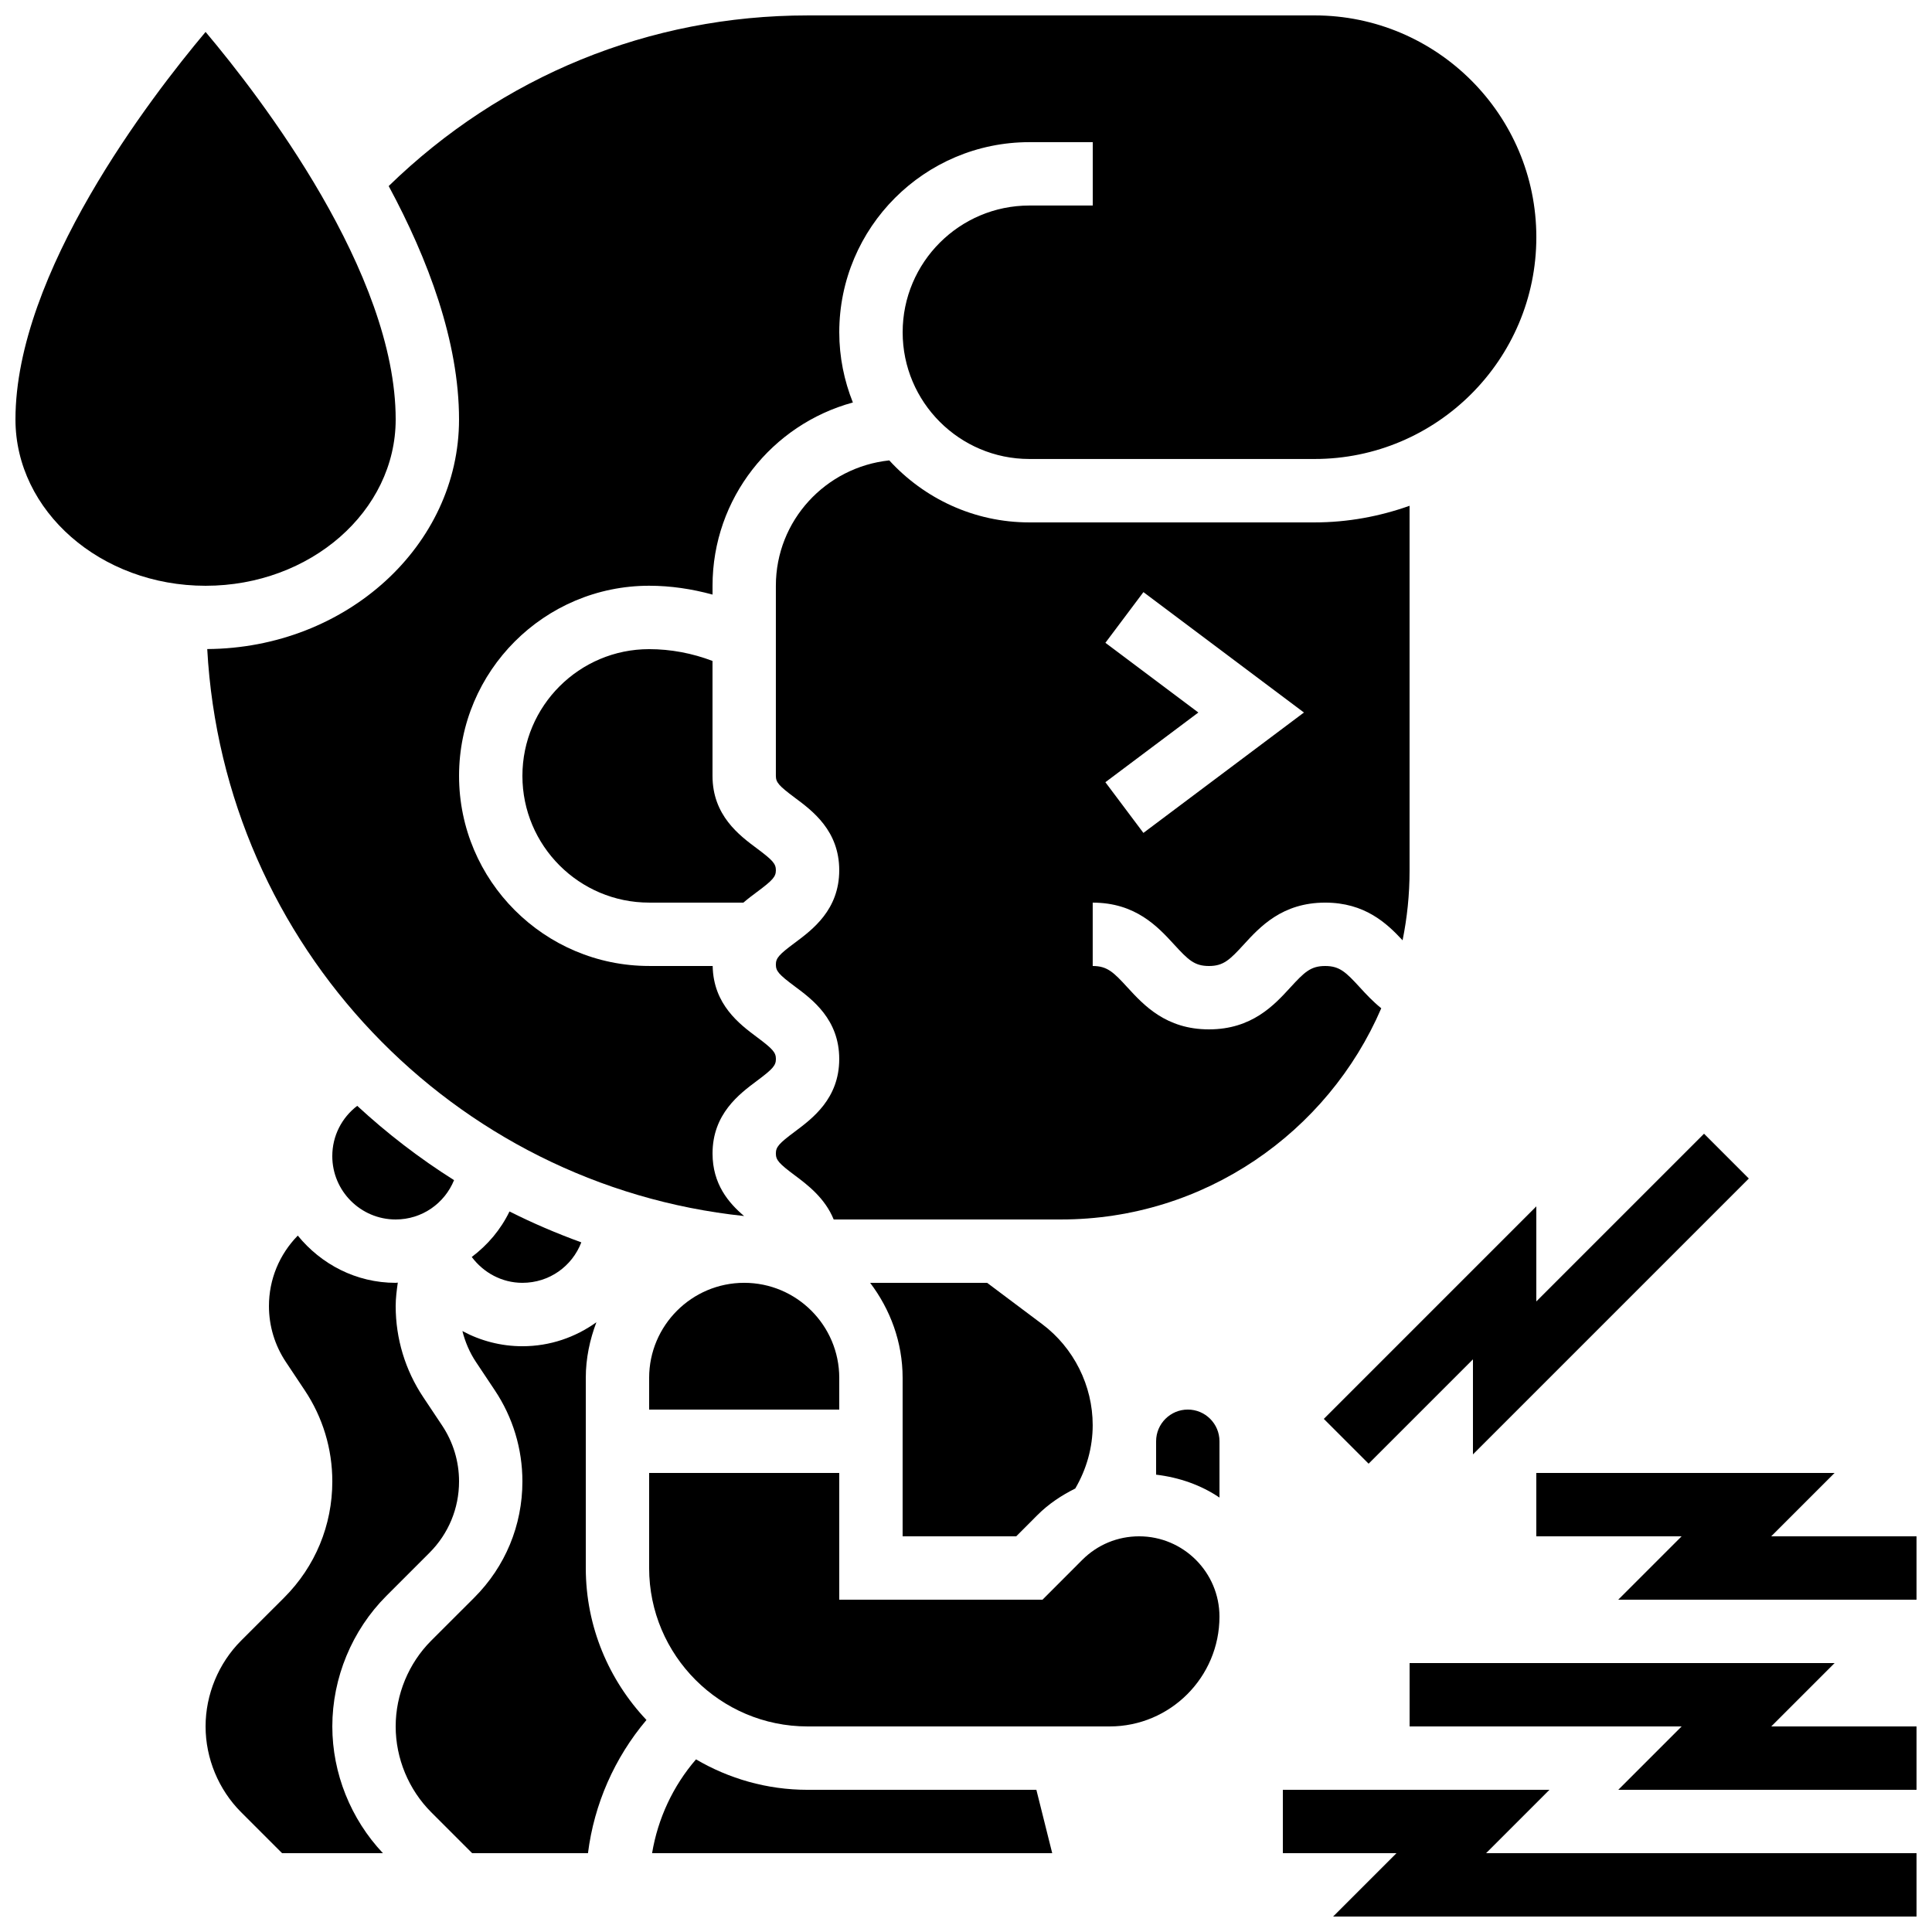
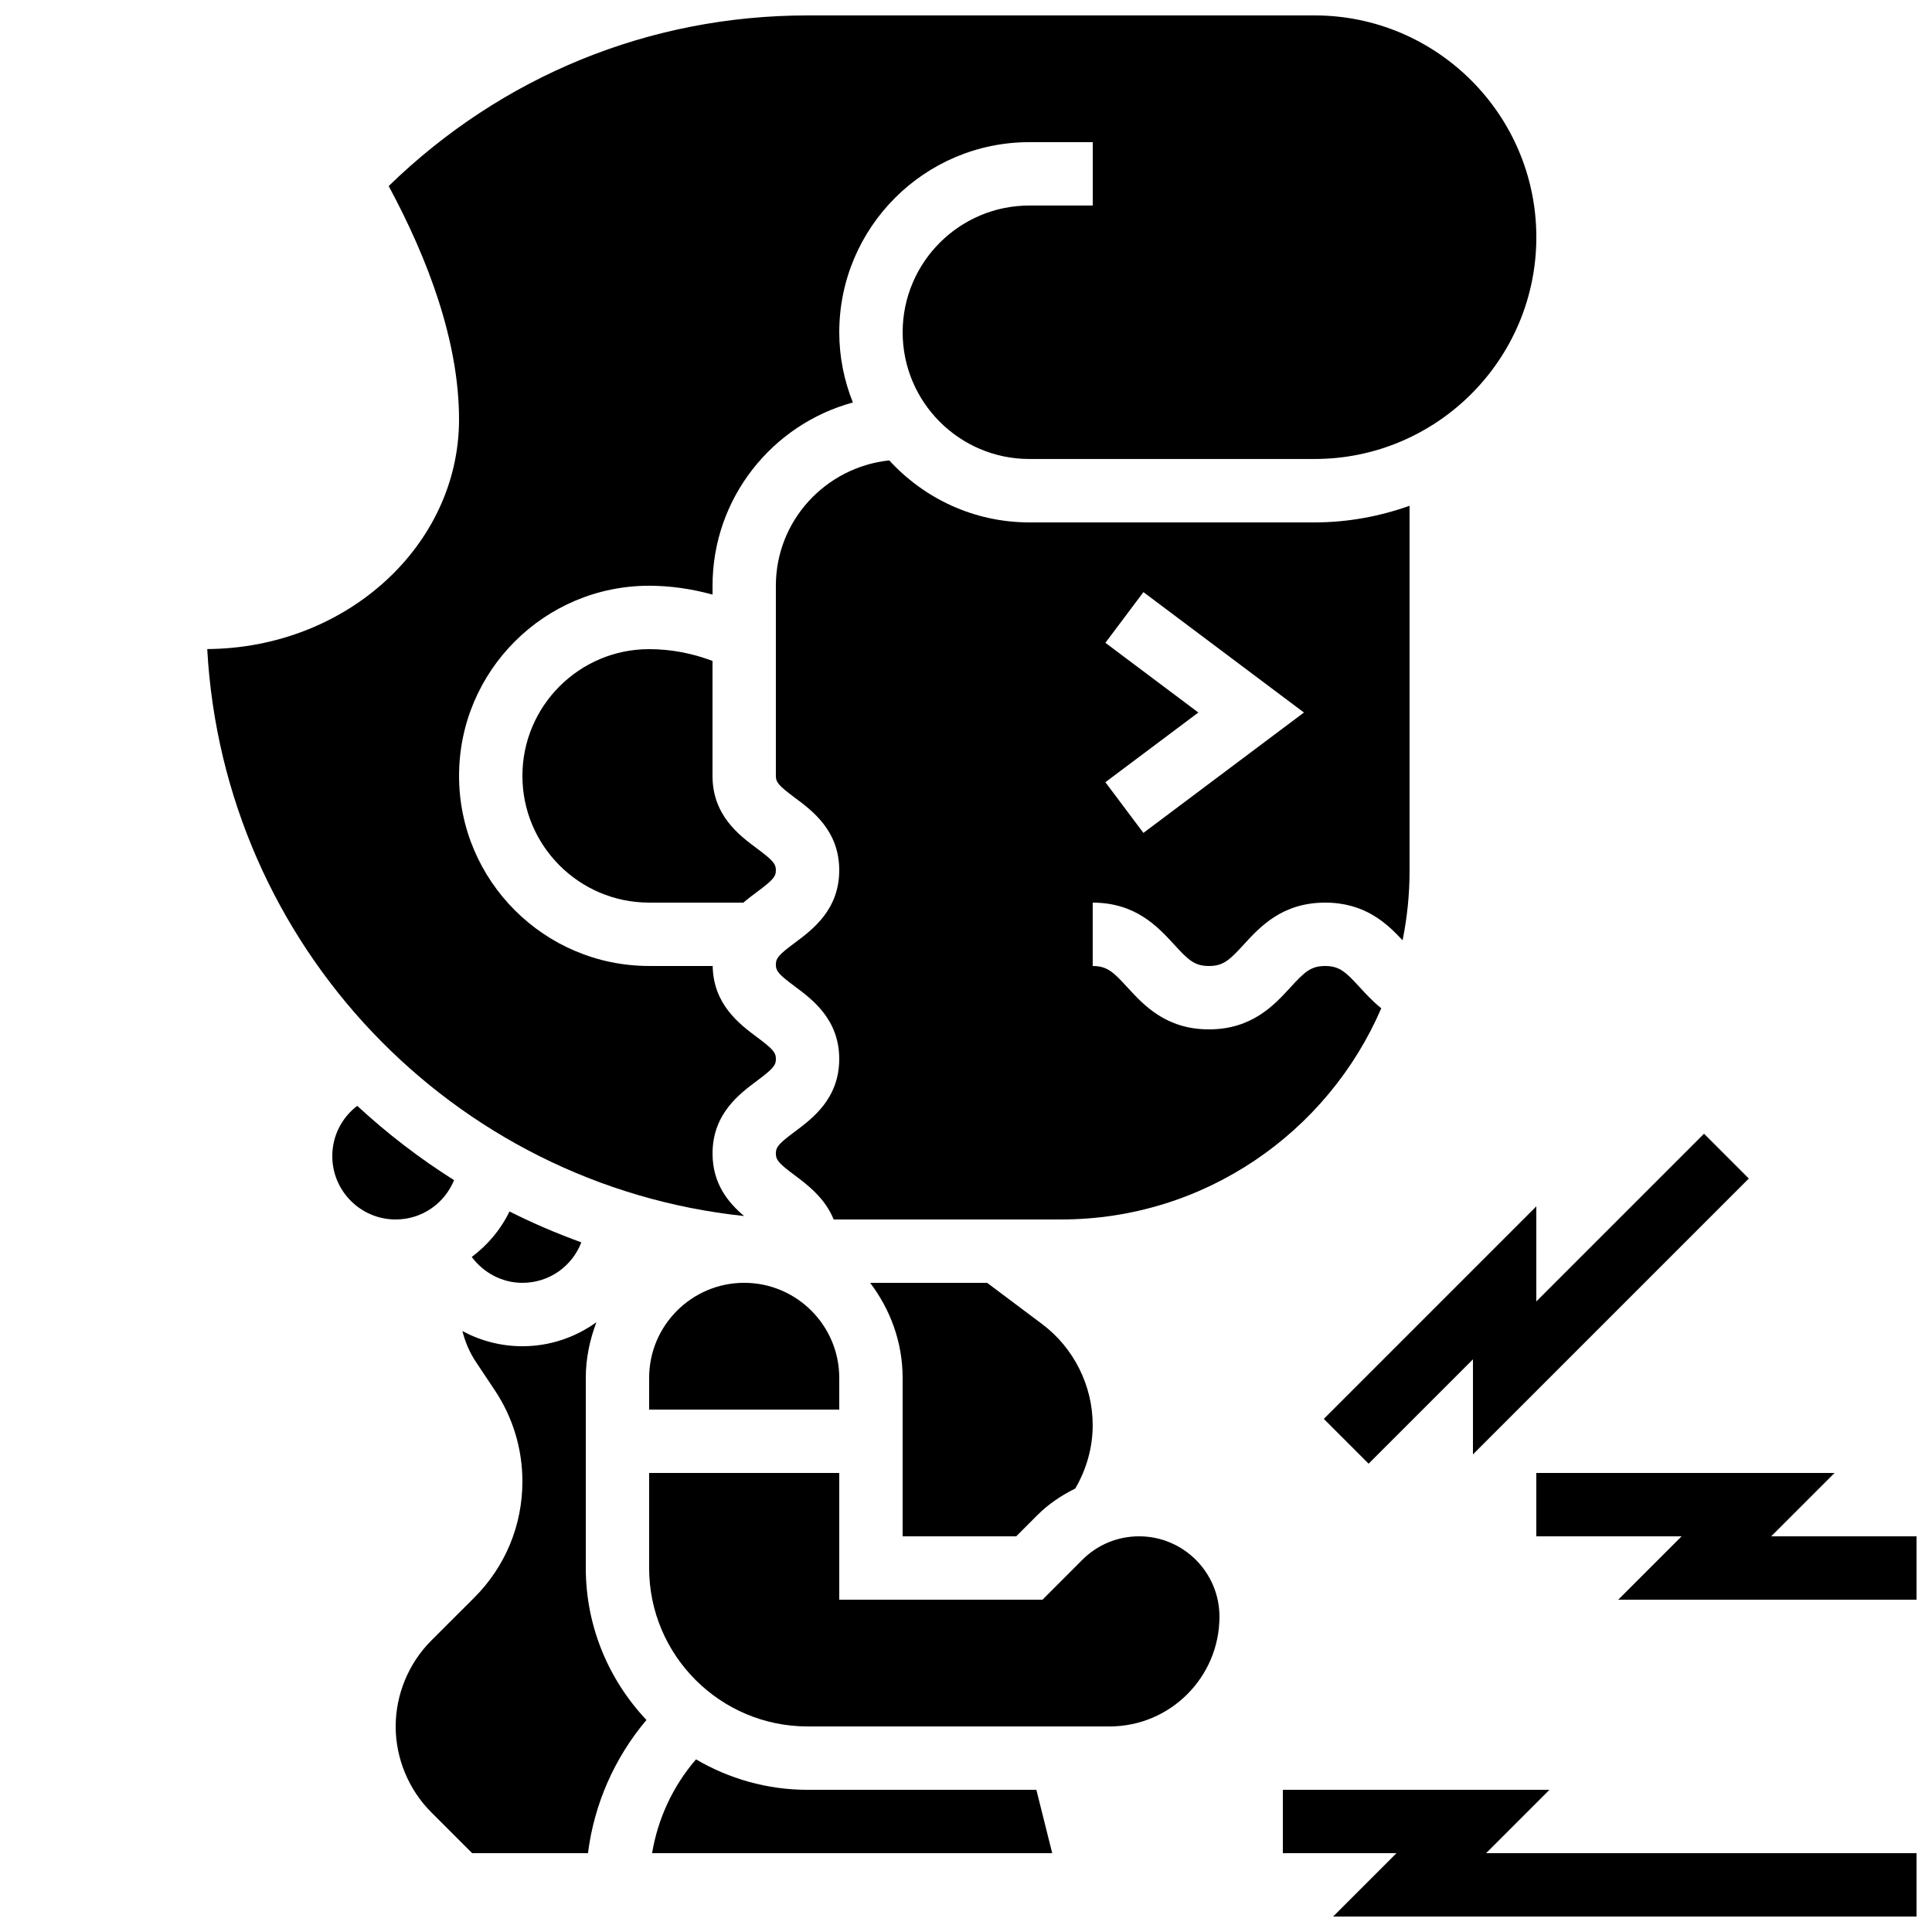
<svg xmlns="http://www.w3.org/2000/svg" width="800px" height="800px" version="1.1" viewBox="144 144 512 512">
  <defs>
    <clipPath id="e">
-       <path d="m148.09 152h100.91v148h-100.91z" />
-     </clipPath>
+       </clipPath>
    <clipPath id="d">
      <path d="m198 148.09h354v318.91h-354z" />
    </clipPath>
    <clipPath id="c">
-       <path d="m517 584h134.9v35h-134.9z" />
-     </clipPath>
+       </clipPath>
    <clipPath id="b">
      <path d="m483 618h168.9v33.902h-168.9z" />
    </clipPath>
    <clipPath id="a">
      <path d="m551 534h100.9v34h-100.9z" />
    </clipPath>
  </defs>
  <path d="m232.06 450.38c0 9.262 7.531 16.793 16.793 16.793 6.996 0 12.965-4.266 15.477-10.422-9.168-5.777-17.734-12.367-25.66-19.691-4.098 3.129-6.609 7.957-6.609 13.32z" />
  <path d="m316.03 316.03c-18.523 0-33.586 15.062-33.586 33.586 0 18.523 15.062 33.586 33.586 33.586h24.98c1.242-1.066 2.484-2 3.594-2.82 4.215-3.133 5.012-4.055 5.012-5.758s-0.797-2.629-5.012-5.769c-4.695-3.492-11.781-8.766-11.781-19.238v-30.457c-5.348-2.039-11.066-3.129-16.793-3.129z" />
  <path d="m269.02 477.11c3.109 4.168 7.996 6.852 13.418 6.852 7.172 0 13.191-4.418 15.617-10.723-6.531-2.375-12.879-5.09-19.035-8.188-2.324 4.82-5.793 8.895-10 12.059z" />
  <path d="m413.31 551.14 5.633-5.644c2.957-2.957 6.383-5.215 10.016-7.027 2.981-5.113 4.617-10.848 4.617-16.793 0-10.473-5.004-20.473-13.375-26.762l-14.602-10.949h-31c5.324 7.039 8.605 15.703 8.605 25.191v41.984z" />
  <path d="m341.22 483.96c-13.887 0-25.191 11.301-25.191 25.191v8.398h50.383v-8.398c-0.004-13.887-11.305-25.191-25.191-25.191z" />
  <g clip-path="url(#e)">
    <path d="m248.86 255.15c0-38.844-35.727-85.293-50.379-102.69-14.637 17.414-50.383 63.906-50.383 102.69 0 24.309 22.598 44.086 50.383 44.086 27.785 0 50.379-19.777 50.379-44.086z" />
  </g>
  <path d="m510.05 411.2c-2.234-1.797-4.062-3.769-5.676-5.535-3.695-4.027-5.348-5.664-9.188-5.664-3.856 0-5.508 1.637-9.219 5.676-4.289 4.684-10.191 11.117-21.586 11.117-11.387 0-17.289-6.434-21.59-11.117-3.695-4.039-5.356-5.676-9.211-5.676v-16.793c11.395 0 17.289 6.422 21.59 11.117 3.703 4.035 5.356 5.676 9.211 5.676s5.516-1.637 9.219-5.676c4.297-4.695 10.195-11.121 21.586-11.121 10.496 0 16.297 5.449 20.512 9.984 1.203-5.945 1.852-12.09 1.852-18.379v-96.773c-7.894 2.805-16.348 4.406-25.191 4.406h-75.57c-14.695 0-27.902-6.363-37.121-16.434-16.848 1.793-30.055 15.922-30.055 33.23v50.383c0 1.715 0.797 2.629 5.012 5.769 4.695 3.488 11.781 8.762 11.781 19.234s-7.086 15.742-11.781 19.238c-4.215 3.137-5.012 4.043-5.012 5.766s0.797 2.637 5.019 5.777c4.688 3.492 11.773 8.766 11.773 19.238 0 10.473-7.086 15.754-11.773 19.254-4.223 3.148-5.019 4.062-5.019 5.793 0 1.723 0.797 2.637 5.019 5.785 3.383 2.527 7.992 6.019 10.305 11.695h60.246c38.016 0 70.711-23.09 84.867-55.973zm-73.109-96.848 10.078-13.434 42.539 31.906-42.543 31.906-10.078-13.434 24.637-18.473z" />
  <g clip-path="url(#d)">
    <path d="m198.92 316.01c4.324 78.68 65.082 142.12 142.27 150.25-4.094-3.469-8.359-8.445-8.359-16.574 0-10.48 7.086-15.762 11.773-19.262 4.223-3.148 5.019-4.066 5.019-5.785 0-1.715-0.797-2.629-5.012-5.777-4.637-3.449-11.57-8.664-11.746-18.867h-16.828c-27.785 0-50.383-22.598-50.383-50.383 0-27.785 22.598-50.383 50.383-50.383 5.676 0 11.32 0.848 16.793 2.344v-2.34c0-23.207 15.793-42.75 37.191-48.566-2.305-5.769-3.606-12.035-3.606-18.609 0-27.785 22.598-50.383 50.383-50.383h16.793v16.793h-16.793c-18.523 0-33.586 15.062-33.586 33.586 0 18.523 15.062 33.586 33.586 33.586h75.57c32.41 0 58.777-26.367 58.777-58.777 0-32.41-26.367-58.777-58.777-58.777l-134.35 0.004c-41.984 0-81.09 16.113-111.01 45.219 10.422 19.344 18.641 41.168 18.641 61.84 0 33.43-29.891 60.633-66.73 60.859z" />
  </g>
-   <path d="m458.78 517.55c-4.625 0-8.398 3.762-8.398 8.398v8.852c6.144 0.738 11.898 2.754 16.793 6.07v-14.926c0-4.633-3.769-8.395-8.395-8.395z" />
  <path d="m445.88 551.14c-5.691 0-11.035 2.215-15.055 6.231l-10.547 10.562h-53.867v-33.586h-50.383v25.191c0 23.148 18.836 41.984 41.984 41.984h80.07c16.043 0 29.09-13.059 29.09-29.098 0-11.73-9.555-21.285-21.293-21.285z" />
  <path d="m299.24 509.16c0-5.215 1.074-10.152 2.812-14.754-5.519 3.965-12.242 6.359-19.609 6.359-5.691 0-11.125-1.445-15.902-4.023 0.738 2.898 1.914 5.684 3.602 8.211l4.996 7.5c4.777 7.16 7.305 15.508 7.305 24.141 0 11.629-4.527 22.562-12.746 30.781l-11.43 11.418c-5.977 5.988-9.41 14.27-9.41 22.734 0 8.465 3.434 16.742 9.414 22.73l10.855 10.855h30.691c1.637-13.016 7.035-25.281 15.5-35.301-9.934-10.527-16.078-24.688-16.078-40.27z" />
  <path d="m358.02 618.32c-10.789 0-20.875-2.973-29.574-8.07-6.098 7.062-10.102 15.676-11.637 24.863h106.04l-4.199-16.793z" />
-   <path d="m257.82 555.5c5.047-5.055 7.832-11.773 7.832-18.91 0-5.297-1.555-10.422-4.492-14.828l-4.996-7.5c-4.777-7.16-7.305-15.508-7.305-24.141 0-2.09 0.27-4.156 0.562-6.215-0.191 0.012-0.371 0.059-0.562 0.059-10.504 0-19.781-4.945-25.945-12.52-4.914 5.031-7.641 11.641-7.641 18.676 0 5.297 1.555 10.422 4.492 14.828l4.996 7.5c4.777 7.16 7.305 15.508 7.305 24.141 0 11.629-4.527 22.562-12.746 30.781l-11.43 11.418c-5.977 5.988-9.41 14.27-9.41 22.734 0 8.465 3.434 16.742 9.414 22.73l10.855 10.855h26.727c-8.516-9.027-13.41-21.16-13.41-33.586 0-12.879 5.223-25.492 14.332-34.602z" />
  <g clip-path="url(#c)">
    <path d="m630.19 584.73h-112.63v16.793h72.094l-16.793 16.793h79.047v-16.793h-38.508z" />
  </g>
  <g clip-path="url(#b)">
    <path d="m554.62 618.32h-70.652v16.793h30.113l-16.793 16.793h154.62v-16.793h-114.08z" />
  </g>
  <path d="m551.14 463.7-56.316 56.32 11.871 11.871 27.652-27.648v25.188l73.109-73.109-11.871-11.875-44.445 44.445z" />
  <g clip-path="url(#a)">
    <path d="m613.39 551.14 16.793-16.793h-79.047v16.793h38.508l-16.793 16.793h79.047v-16.793z" />
  </g>
</svg>